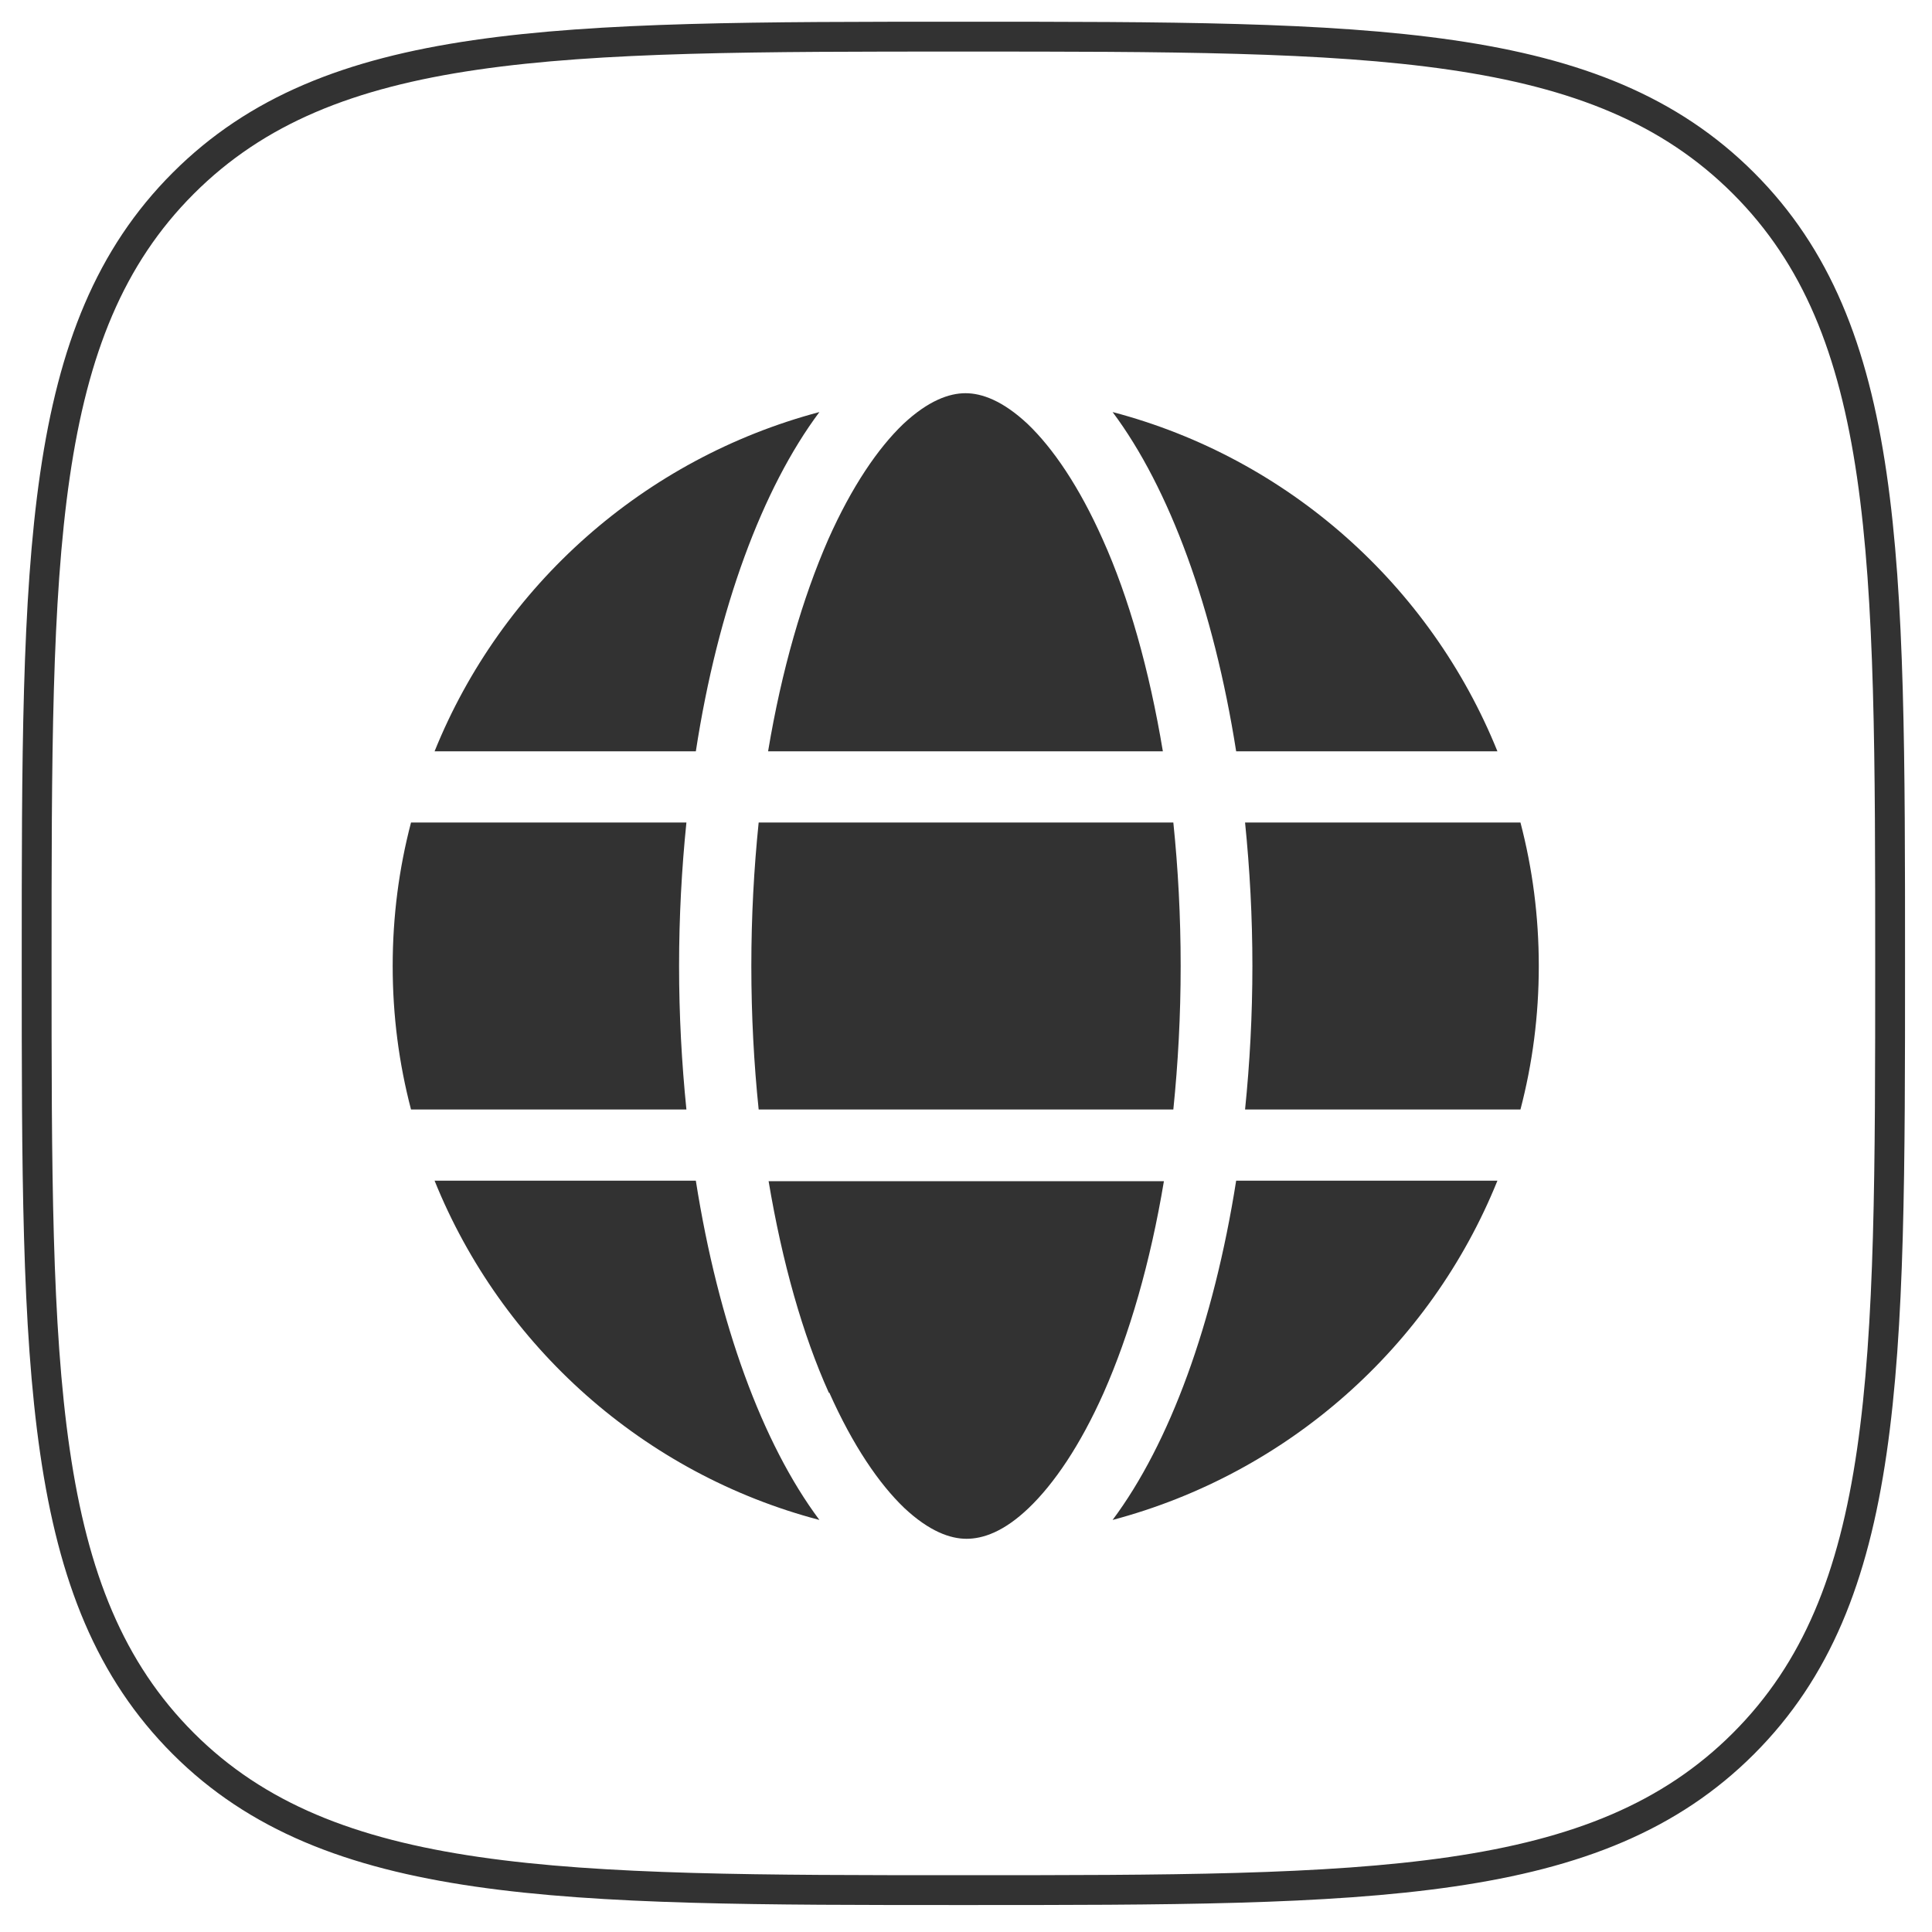
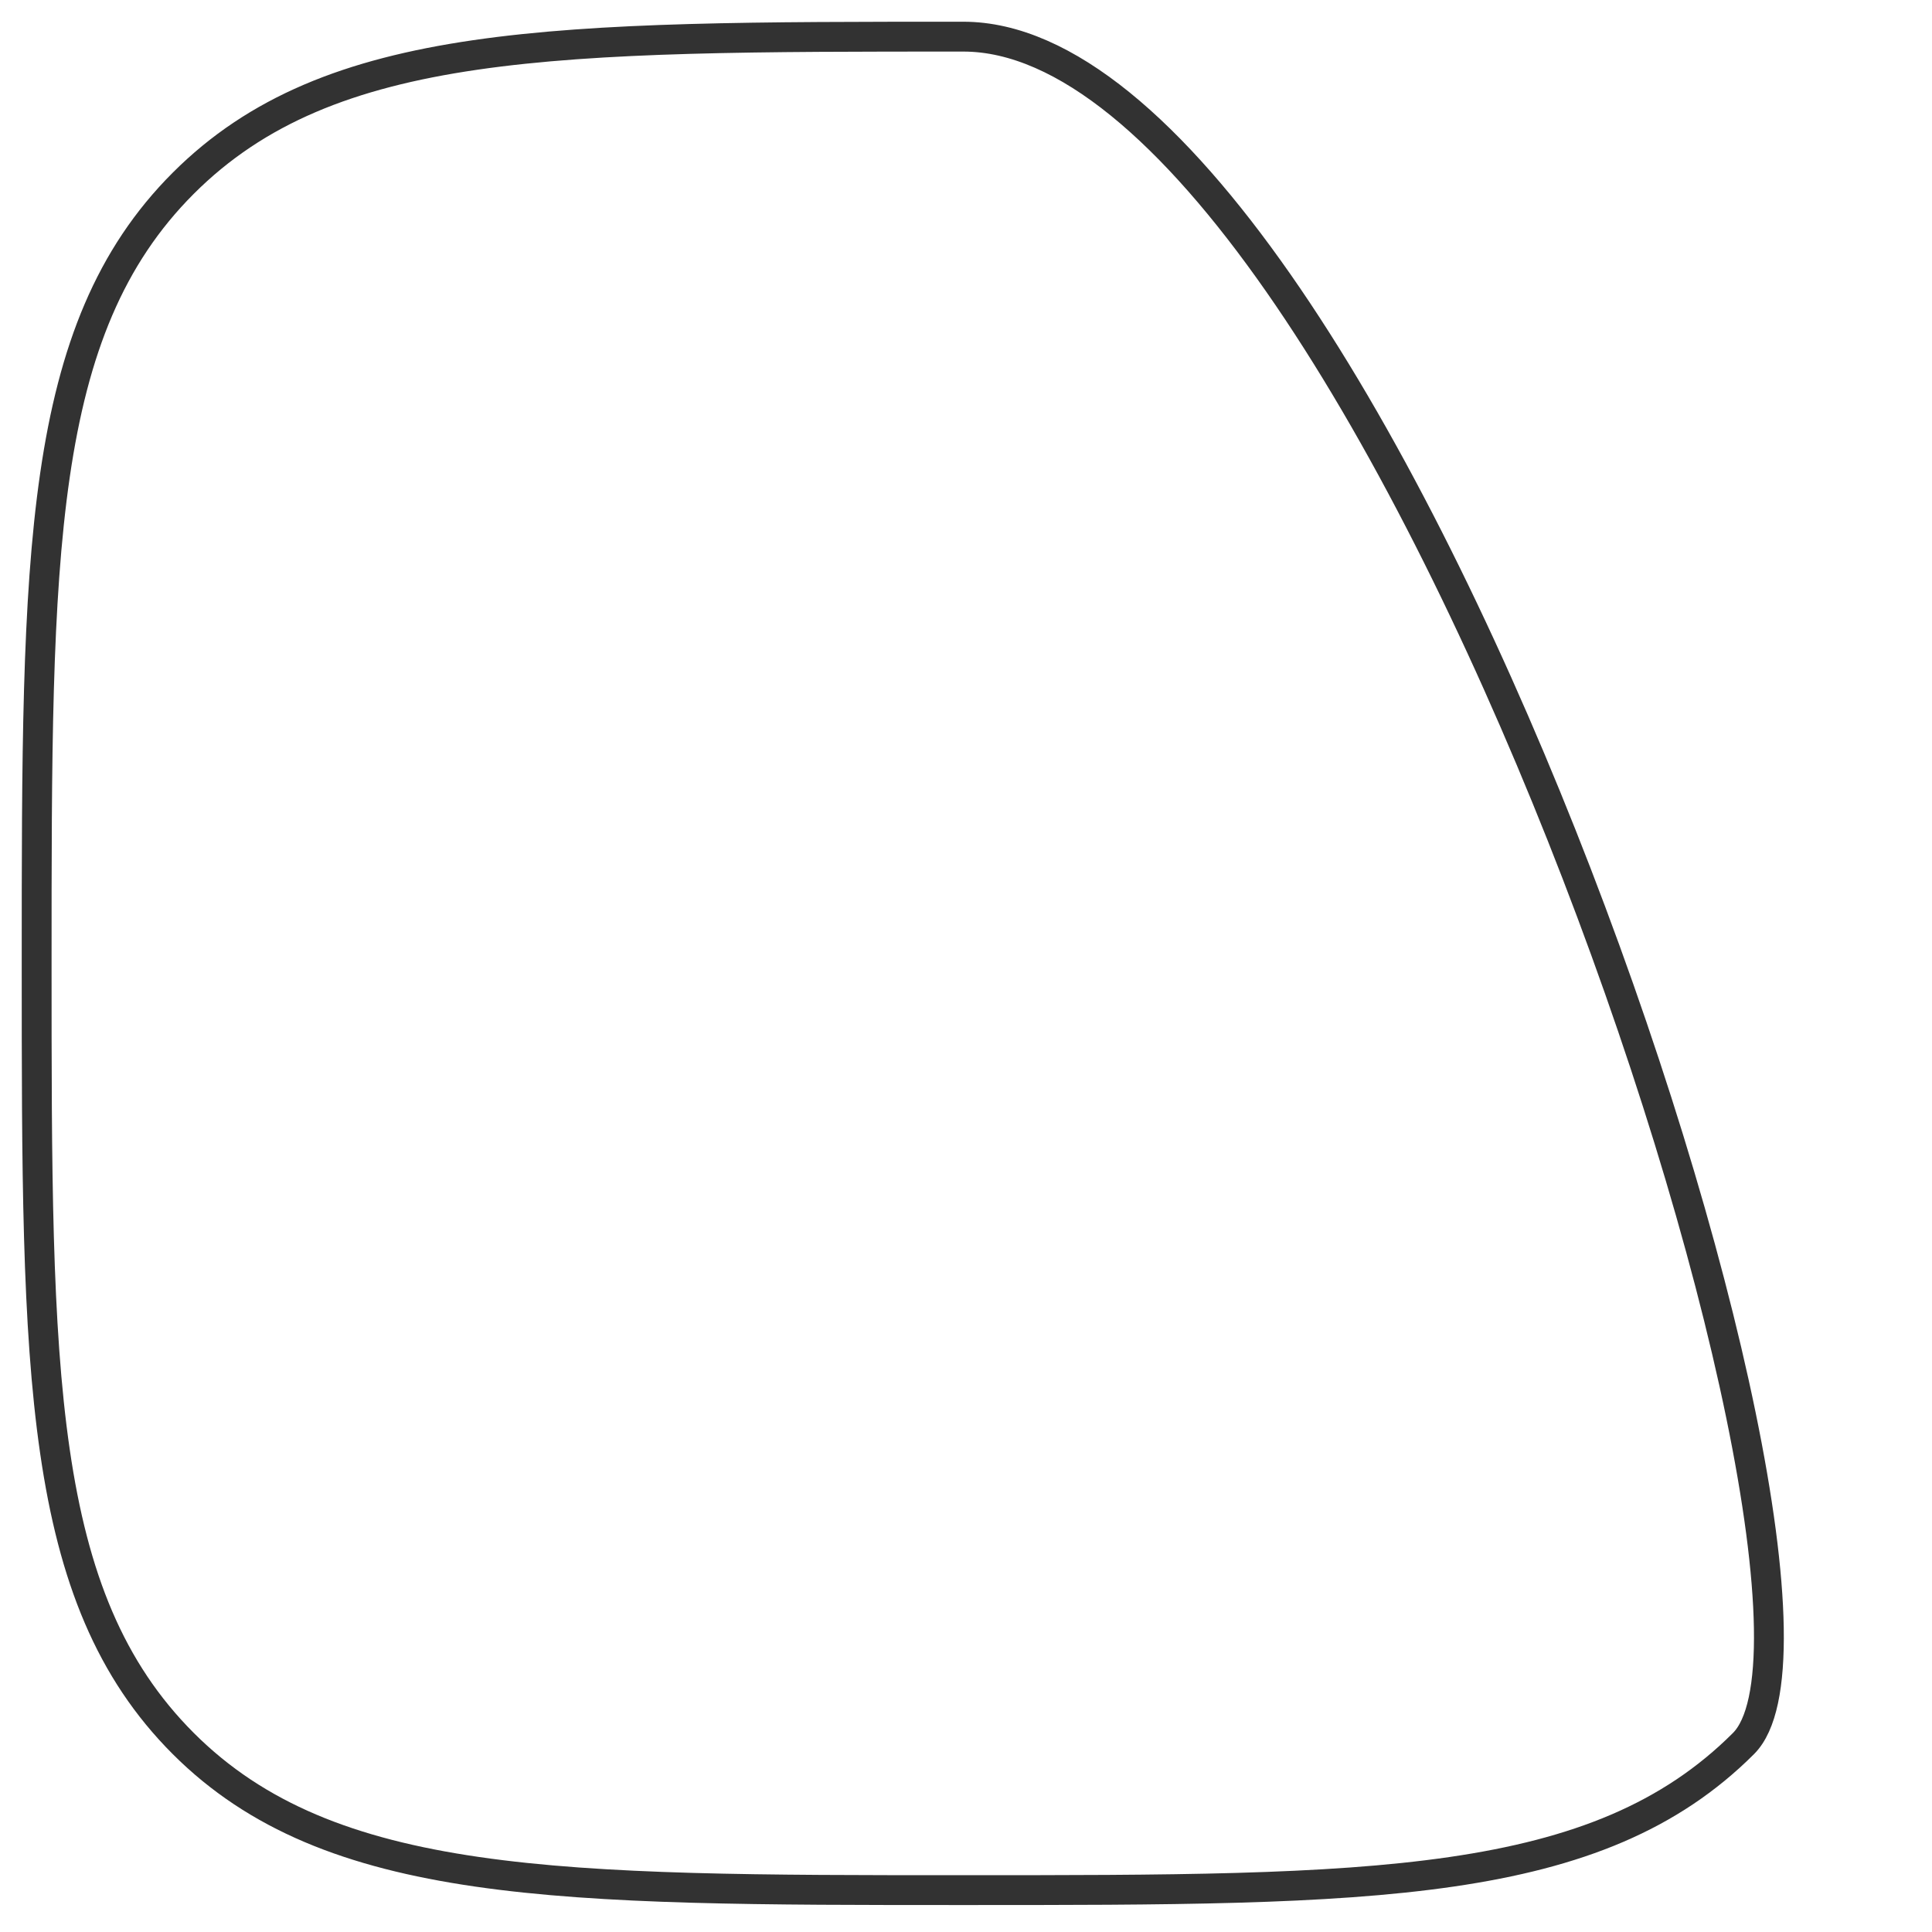
<svg xmlns="http://www.w3.org/2000/svg" id="Layer_1" version="1.1" viewBox="0 0 36.9 36.9">
  <defs>
    <style>
      .st0 {
        fill: #323232;
      }

      .st1 {
        fill: none;
        stroke: #323232;
        stroke-width: .57px;
      }
    </style>
  </defs>
-   <path class="st1" d="M18.4,36.1c7.8,0,12.1,0,14.9-2.8s2.8-7.1,2.8-14.9,0-12.1-2.8-14.9S26.2.7,18.4.7s-12.1,0-14.9,2.8C.7,6.3.7,10.6.7,18.4s0,12.1,2.8,14.9c2.8,2.8,7.2,2.8,14.9,2.8Z" />
-   <path class="st0" d="M22.55,18.45c0,.95-.05,1.86-.14,2.74h-7.92c-.09-.87-.14-1.79-.14-2.74s.05-1.86.14-2.74h7.92c.09.87.14,1.79.14,2.74ZM23.78,15.71h5.26c.23.88.35,1.79.35,2.74s-.12,1.86-.35,2.74h-5.26c.09-.88.14-1.8.14-2.74s-.05-1.85-.14-2.74ZM28.6,14.35h-4.99c-.43-2.73-1.27-5.02-2.36-6.48,3.35.88,6.07,3.31,7.35,6.48h0ZM22.22,14.35h-7.55c.26-1.56.66-2.93,1.15-4.05.45-1.01.95-1.74,1.43-2.2.48-.45.88-.59,1.19-.59s.71.14,1.19.59c.48.46.98,1.19,1.43,2.2.5,1.11.89,2.49,1.15,4.05ZM13.29,14.35h-4.99c1.28-3.17,4-5.59,7.35-6.48-1.09,1.46-1.94,3.75-2.36,6.48h0ZM7.85,15.71h5.26c-.09.88-.14,1.8-.14,2.74s.05,1.85.14,2.74h-5.26c-.23-.88-.35-1.79-.35-2.74s.12-1.86.35-2.74ZM15.83,26.6c-.5-1.11-.89-2.49-1.15-4.04h7.55c-.26,1.56-.66,2.93-1.15,4.04-.45,1.01-.95,1.74-1.43,2.2-.48.46-.88.59-1.19.59s-.71-.14-1.19-.59c-.48-.46-.98-1.19-1.43-2.2h0ZM13.29,22.55c.43,2.73,1.27,5.02,2.36,6.48-3.35-.88-6.07-3.31-7.35-6.48h4.99ZM28.6,22.55c-1.28,3.17-4,5.59-7.35,6.48,1.09-1.46,1.93-3.75,2.36-6.48h4.99,0Z" />
+   <path class="st1" d="M18.4,36.1c7.8,0,12.1,0,14.9-2.8S26.2.7,18.4.7s-12.1,0-14.9,2.8C.7,6.3.7,10.6.7,18.4s0,12.1,2.8,14.9c2.8,2.8,7.2,2.8,14.9,2.8Z" />
</svg>